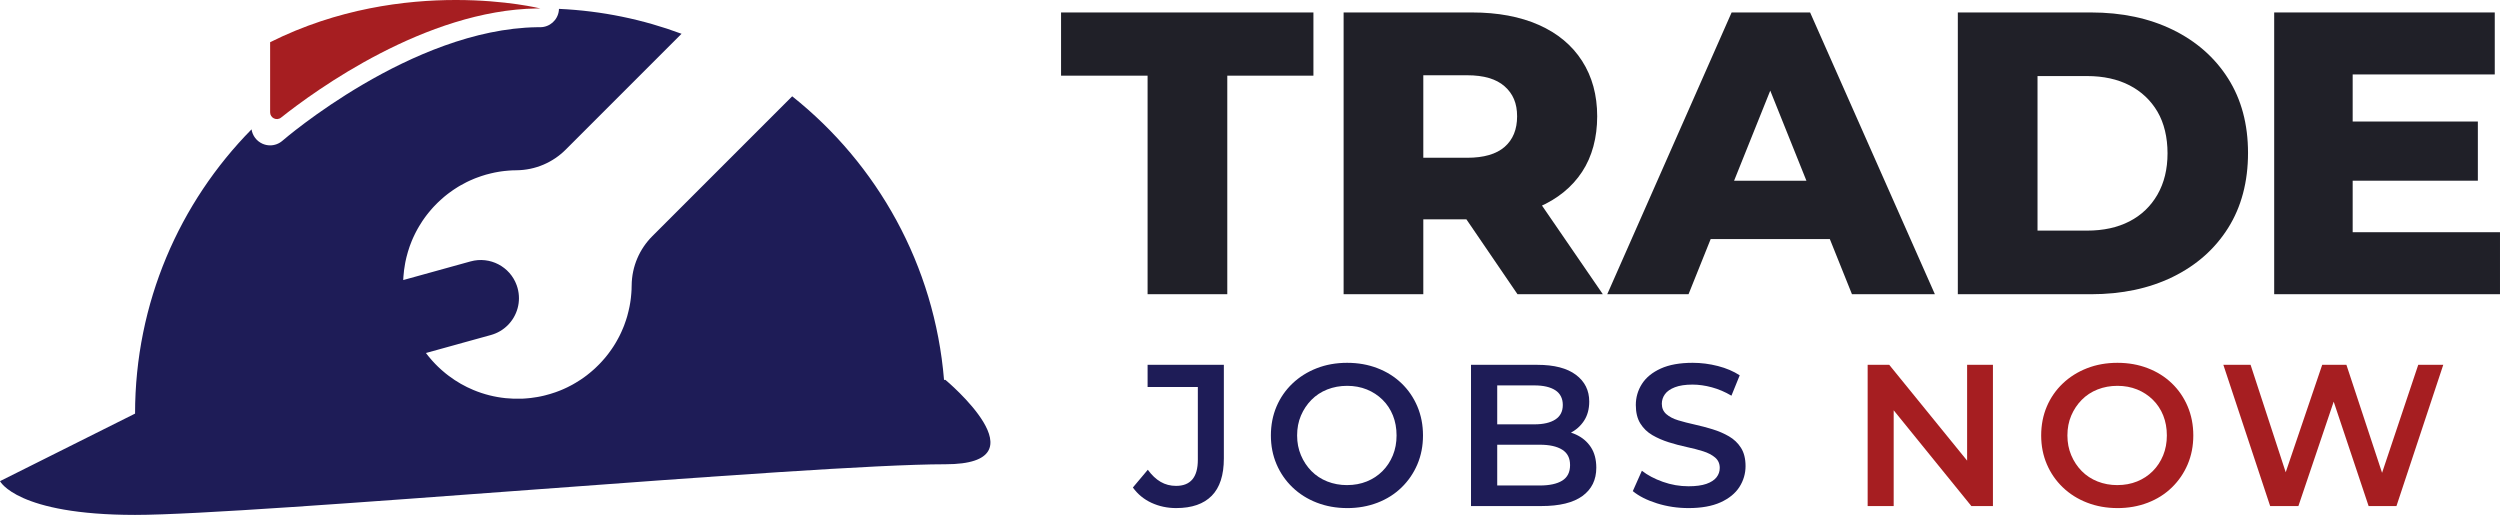
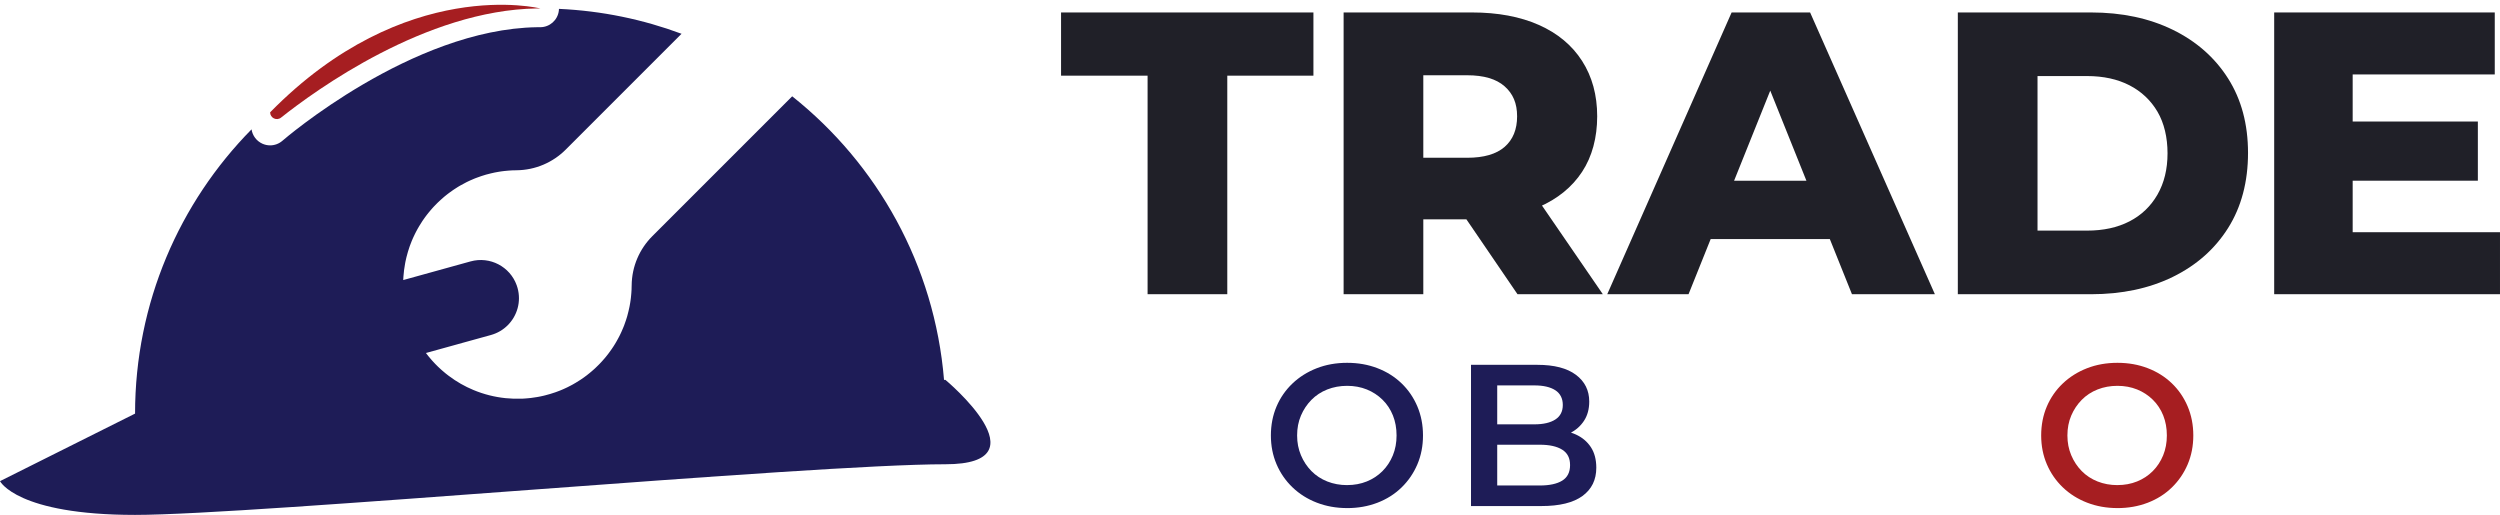
<svg xmlns="http://www.w3.org/2000/svg" id="Layer_1" data-name="Layer 1" viewBox="0 0 1854.52 381.96">
  <defs>
    <style>
      .cls-1 {
        fill: #202028;
      }

      .cls-2 {
        fill: #1e1c57;
      }

      .cls-3 {
        fill: #a61e21;
      }
    </style>
  </defs>
  <g>
    <path class="cls-2" d="M701.31,344.39c-100.19,0-513.46,37.57-601.12,37.57S0,356.92,0,356.92l100.19-50.1c0-82.16,32.98-156.62,86.41-210.86.69,4.63,3.67,8.65,8.03,10.63,1.83.83,3.8,1.25,5.74,1.25,3.3,0,6.57-1.18,9.16-3.44.95-.83,95.94-82.85,188.91-84.21.71-.01,1.4-.01,2.11-.01h.2c7.03,0,12.95-5.25,13.8-12.22.06-.47.1-.92.1-1.38,31.86,1.45,62.42,7.85,90.93,18.48l-85.91,85.91c-9.36,9.37-22.28,15.21-36.58,15.34-.53,0-1.07.01-1.6.04-.42,0-.86,0-1.29.02-.71.05-1.44.07-2.13.13-.32.01-.63.04-.94.07-1.04.07-2.07.18-3.11.29-.32.06-.64.09-.98.13-.33.04-.65.09-.98.12-.63.1-1.24.18-1.85.28-2.06.33-4.11.74-6.13,1.24-.97.22-1.93.47-2.89.74-.25.07-.5.14-.75.19-.39.13-.81.24-1.2.38-.65.18-1.29.39-1.93.6-.32.11-.66.2-.96.33-.98.31-1.94.67-2.87,1.03-.32.12-.64.25-.96.36-.29.13-.57.24-.85.35-.07.03-.14.05-.21.08-.28.13-.56.24-.82.36-.64.25-1.27.53-1.88.81-.3.14-.61.28-.92.42-.44.22-.9.43-1.35.65-.16.09-.34.17-.51.25-1.6.81-3.19,1.66-4.73,2.55-.39.24-.77.46-1.16.68-.3.2-.64.4-.96.6-.54.33-1.08.68-1.6,1.03-.28.18-.55.35-.82.54-.25.15-.51.34-.75.5-.22.16-.46.31-.67.48-.71.47-1.39.97-2.07,1.48-.32.24-.63.46-.93.7-.23.17-.46.36-.7.54-.17.14-.35.27-.53.43-.11.07-.23.17-.35.28-.2.17-.43.34-.64.5-.34.31-.69.6-1.04.88-.71.61-1.43,1.24-2.11,1.87-.32.29-.64.58-.96.87-.39.38-.78.75-1.19,1.13l-.89.89c-.51.51-1.03,1.03-1.53,1.57-.26.25-.5.52-.75.78-.19.21-.39.43-.58.64-.24.27-.46.5-.69.78-.14.15-.27.31-.41.47-.17.18-.32.37-.48.55-.51.59-1.03,1.21-1.53,1.83-.12.14-.26.31-.37.48-.32.36-.62.76-.92,1.14-.15.22-.31.41-.46.62-.13.14-.22.28-.33.43-.21.27-.41.55-.6.81-.64.88-1.25,1.75-1.85,2.63-.14.24-.3.46-.43.68-.74,1.12-1.45,2.24-2.13,3.4-.17.28-.34.57-.49.86-.17.28-.33.57-.5.85-.21.39-.42.77-.61,1.14-.17.28-.32.57-.46.85-.27.5-.53,1-.78,1.52-.14.27-.28.55-.41.83-.18.36-.34.7-.51,1.06l-.36.78c-.14.29-.27.58-.41.89-.14.29-.26.6-.39.9-.16.39-.32.75-.48,1.14-.1.23-.17.45-.27.67-.34.87-.68,1.74-1,2.62-.12.33-.24.65-.35.96-.86,2.49-1.61,5.01-2.24,7.54-.08.32-.16.63-.23.93-.11.48-.21.95-.31,1.42-.07.29-.14.56-.19.84l-.05.25c-.07.29-.12.58-.18.89-.05.29-.11.57-.15.87-.57,3.05-.96,6.14-1.18,9.2-.04.68-.1,1.37-.13,2.05,0,.23-.01.5-.03.75l49.94-13.83c14.39-3.98,29.25,3.85,34.21,17.67h.01c.25.68.46,1.36.65,2.06,2.83,10.18-.3,20.63-7.29,27.61-3.34,3.34-7.55,5.88-12.44,7.25l-24.64,6.81-.03.02-21.5,5.95-2.06.57c.03.06.07.12.12.17.26.33.52.67.8,1.03.3.39.6.78.91,1.17.32.39.64.76.96,1.15h.01c.31.41.64.78.98,1.16.26.32.54.63.82.95.44.48.9.98,1.36,1.47.24.25.46.49.7.75.14.14.27.29.41.43l1.69,1.69c.14.14.29.28.43.41.26.24.5.46.75.7.49.46.99.92,1.48,1.36.32.28.62.56.94.82.38.34.75.67,1.16.98h0c.39.33.76.65,1.15.97.39.31.78.62,1.18.92.35.27.69.53,1.02.79.06.05.11.07.17.12,5.7,4.3,11.81,7.76,18.21,10.42,7.67,3.2,15.72,5.22,23.88,6.05,3.99.4,8.01.53,12.02.38.25-.02.52-.03.75-.03.68-.03,1.37-.08,2.05-.13.67-.04,1.35-.11,2.02-.18.64-.05,1.28-.12,1.92-.19,1.42-.17,2.85-.38,4.27-.63.29-.04.58-.08.87-.15.16-.03.32-.06.48-.08.16-.05.33-.07.51-.1.31-.06.6-.11.89-.18.09,0,.17-.03.25-.04.28-.07.57-.13.88-.2.28-.07.57-.13.88-.19.16-.05.33-.07.5-.12.3-.07.61-.15.93-.23,2.52-.63,5.01-1.37,7.46-2.22.31-.11.61-.22.92-.33.61-.22,1.22-.44,1.82-.68.32-.13.61-.24.93-.36.21-.1.43-.17.66-.27.39-.16.76-.33,1.14-.48.3-.13.61-.25.9-.39.31-.14.6-.27.89-.41.27-.12.53-.23.78-.36.36-.17.7-.33,1.07-.5.27-.14.55-.28.82-.42.52-.25,1.02-.51,1.52-.78.28-.14.57-.29.85-.44.38-.21.75-.42,1.14-.63.28-.16.57-.32.85-.5.29-.15.58-.32.86-.49,1.16-.68,2.28-1.39,3.4-2.12.22-.14.44-.3.68-.44.88-.59,1.75-1.21,2.63-1.85.26-.19.54-.39.81-.6.15-.11.29-.2.44-.32.2-.16.39-.32.61-.47.38-.3.78-.6,1.14-.92.17-.11.34-.25.48-.37.62-.5,1.24-1.02,1.83-1.53.19-.16.37-.31.55-.48.16-.14.32-.27.47-.41.28-.23.52-.45.78-.69.21-.19.43-.39.64-.58.26-.25.53-.49.78-.75.54-.5,1.06-1.02,1.57-1.53l.89-.89c.38-.39.75-.8,1.13-1.19.29-.32.58-.64.88-.96.62-.68,1.25-1.4,1.86-2.11.28-.35.57-.7.88-1.04.16-.21.33-.44.5-.64.11-.12.21-.24.28-.35.16-.18.29-.36.43-.53.18-.24.37-.47.54-.7.24-.3.47-.61.7-.93.12-.17.25-.33.37-.53.39-.5.75-1.01,1.11-1.54.17-.21.32-.45.48-.67.08-.11.15-.22.22-.33.17-.25.33-.49.49-.73.19-.29.39-.58.58-.87.18-.28.36-.59.56-.88.14-.24.29-.46.43-.7.26-.41.51-.83.77-1.28.13-.22.26-.44.4-.68.18-.3.35-.61.5-.9.17-.31.33-.62.51-.92.16-.27.31-.54.46-.84.34-.62.64-1.25.98-1.89.08-.17.16-.35.25-.51.22-.45.43-.91.65-1.35.14-.31.28-.62.42-.92.28-.61.56-1.24.81-1.88.12-.26.23-.54.36-.82.03-.07.05-.14.08-.21.11-.28.22-.56.35-.85.11-.32.24-.64.38-.94.36-.96.71-1.91,1.01-2.89.13-.3.22-.64.34-.96.2-.64.41-1.28.61-1.93.11-.4.23-.81.36-1.2.05-.25.12-.5.19-.75.27-.96.52-1.92.74-2.89.25-.99.47-1.99.67-3.01.06-.28.11-.57.17-.86.14-.74.27-1.5.4-2.25.1-.62.18-1.23.28-1.86.03-.33.08-.65.12-.98.05-.34.07-.66.13-.98.11-1.04.22-2.07.29-3.11.03-.31.06-.62.07-.94.06-.69.08-1.42.13-2.13.01-.43.02-.87.02-1.29.03-.53.05-1.07.05-1.6.12-14.3,5.96-27.22,15.33-36.58l103.75-103.75c63.14,50.19,105.63,125.26,112.64,210.38l1.03-.04s75.14,62.61,0,62.61Z" />
-     <path class="cls-3" d="M400.75,6.26c-.85,0-1.68,0-2.53.01-82.41,1.21-164.24,60.73-189.74,80.98-3.28,2.6-8.1.26-8.1-3.92V31.31C300.56-18.79,400.75,6.26,400.75,6.26Z" />
+     <path class="cls-3" d="M400.75,6.26c-.85,0-1.68,0-2.53.01-82.41,1.21-164.24,60.73-189.74,80.98-3.28,2.6-8.1.26-8.1-3.92C300.56-18.79,400.75,6.26,400.75,6.26Z" />
  </g>
  <g>
    <g>
      <path class="cls-1" d="M851.29,218.25V56.12h-64.19V9.24h187.21v46.88h-63.9v162.13h-59.12Z" />
      <path class="cls-1" d="M996.7,218.25V9.24h95.25c19.11,0,35.63,3.09,49.56,9.25,13.93,6.17,24.63,15.08,32.1,26.72,7.46,11.65,11.2,25.33,11.2,41.05s-3.73,29.86-11.2,41.2c-7.46,11.35-18.17,20.06-32.1,26.13-13.94,6.07-30.46,9.11-49.56,9.11h-62.7l26.57-25.08v80.62h-59.12ZM1055.82,144.5l-26.57-27.47h59.12c12.34,0,21.6-2.69,27.77-8.06,6.17-5.37,9.26-12.93,9.26-22.69s-3.09-16.77-9.26-22.24c-6.17-5.47-15.43-8.21-27.77-8.21h-59.12l26.57-27.17v115.85ZM1125.69,218.25l-51.95-76.14h63l52.25,76.14h-63.3Z" />
      <path class="cls-1" d="M1192.27,218.25l92.26-209.01h58.22l92.56,209.01h-61.51l-72.26-180.04h23.29l-72.26,180.04h-60.31ZM1242.73,177.34l15.23-43.29h102.11l15.23,43.29h-132.57Z" />
      <path class="cls-1" d="M1452.33,218.25V9.24h98.83c22.89,0,43.09,4.28,60.61,12.84,17.51,8.56,31.2,20.6,41.05,36.13,9.85,15.53,14.78,33.94,14.78,55.24s-4.93,40.06-14.78,55.69c-9.85,15.63-23.54,27.72-41.05,36.28-17.52,8.56-37.72,12.84-60.61,12.84h-98.83ZM1511.45,171.07h36.73c12.14,0,22.64-2.29,31.5-6.87,8.86-4.57,15.77-11.2,20.75-19.85,4.97-8.66,7.46-18.86,7.46-30.6s-2.49-22.44-7.46-30.9c-4.98-8.46-11.9-14.98-20.75-19.56-8.86-4.57-19.36-6.87-31.5-6.87h-36.73v114.66Z" />
      <path class="cls-1" d="M1745.23,172.26h109.28v45.98h-167.5V9.24h163.62v45.98h-105.4v117.04ZM1741.05,90.15h97.04v43.89h-97.04v-43.89Z" />
    </g>
    <g>
-       <path class="cls-2" d="M872.55,376.9c-6.59,0-12.7-1.3-18.33-3.89-5.64-2.6-10.25-6.38-13.84-11.38l11.08-13.17c2.89,3.99,6.06,6.98,9.5,8.98,3.44,2,7.26,2.99,11.45,2.99,10.78,0,16.16-6.44,16.16-19.31v-54.03h-37.27v-16.46h56.57v69.44c0,12.37-2.99,21.6-8.98,27.69s-14.77,9.13-26.34,9.13Z" />
      <path class="cls-2" d="M999.31,376.9c-8.08,0-15.59-1.35-22.52-4.04-6.94-2.69-12.95-6.48-18.03-11.37-5.09-4.89-9.03-10.6-11.82-17.14-2.79-6.53-4.19-13.64-4.19-21.33s1.4-14.94,4.19-21.48c2.79-6.54,6.73-12.22,11.82-17.06,5.09-4.84,11.08-8.61,17.96-11.3,6.88-2.69,14.42-4.04,22.6-4.04s15.56,1.32,22.45,3.97c6.88,2.64,12.84,6.38,17.88,11.22,5.04,4.84,8.95,10.55,11.75,17.14,2.79,6.59,4.19,13.77,4.19,21.55s-1.4,14.94-4.19,21.48c-2.79,6.54-6.71,12.25-11.75,17.14-5.04,4.89-11,8.66-17.88,11.3-6.88,2.64-14.37,3.97-22.45,3.97ZM999.31,359.84c5.29,0,10.15-.9,14.59-2.7,4.44-1.79,8.31-4.34,11.6-7.63,3.29-3.29,5.86-7.18,7.71-11.67,1.85-4.49,2.77-9.43,2.77-14.82s-.9-10.33-2.69-14.82c-1.8-4.49-4.37-8.38-7.71-11.67-3.34-3.29-7.24-5.83-11.67-7.63-4.44-1.79-9.31-2.69-14.59-2.69s-10.2.9-14.74,2.69c-4.54,1.8-8.46,4.37-11.75,7.71-3.29,3.34-5.89,7.23-7.78,11.67-1.9,4.44-2.84,9.35-2.84,14.74s.95,10.18,2.84,14.67c1.89,4.49,4.49,8.41,7.78,11.75,3.29,3.34,7.21,5.91,11.75,7.71,4.54,1.8,9.45,2.7,14.74,2.7Z" />
      <path class="cls-2" d="M1091.2,375.4v-104.77h49.24c12.47,0,22,2.47,28.59,7.41,6.59,4.94,9.88,11.55,9.88,19.83,0,5.59-1.3,10.35-3.89,14.29-2.6,3.94-6.06,6.98-10.4,9.13-4.34,2.15-9.06,3.22-14.14,3.22l2.69-5.39c5.89,0,11.17,1.07,15.86,3.22,4.69,2.15,8.38,5.26,11.08,9.35,2.69,4.09,4.04,9.18,4.04,15.27,0,8.98-3.42,15.96-10.25,20.95-6.84,4.99-16.99,7.48-30.46,7.48h-52.23ZM1110.66,360.14h31.58c7.18,0,12.72-1.2,16.61-3.59,3.89-2.4,5.84-6.24,5.84-11.53s-1.95-9-5.84-11.45c-3.89-2.44-9.43-3.67-16.61-3.67h-33.08v-15.12h29.03c6.68,0,11.87-1.2,15.57-3.59,3.69-2.39,5.54-5.99,5.54-10.77s-1.85-8.53-5.54-10.93c-3.69-2.39-8.88-3.59-15.57-3.59h-27.54v74.23Z" />
-       <path class="cls-2" d="M1252.54,376.9c-8.18,0-15.99-1.18-23.42-3.52-7.43-2.34-13.4-5.36-17.89-9.06l6.73-15.12c4.19,3.29,9.38,6.04,15.56,8.23,6.19,2.2,12.52,3.29,19.01,3.29,5.49,0,9.93-.6,13.32-1.79,3.39-1.2,5.89-2.82,7.48-4.86,1.59-2.04,2.39-4.36,2.39-6.96,0-3.19-1.15-5.76-3.44-7.71-2.3-1.94-5.26-3.49-8.9-4.64-3.64-1.15-7.68-2.19-12.12-3.14-4.44-.95-8.88-2.12-13.32-3.52-4.44-1.4-8.51-3.17-12.2-5.31-3.69-2.15-6.66-5.01-8.91-8.61-2.24-3.59-3.37-8.18-3.37-13.77s1.52-10.9,4.56-15.64c3.04-4.74,7.68-8.53,13.92-11.37,6.23-2.84,14.14-4.26,23.72-4.26,6.29,0,12.52.8,18.71,2.39,6.19,1.6,11.57,3.89,16.16,6.88l-6.14,15.12c-4.69-2.79-9.53-4.86-14.52-6.21-4.99-1.35-9.78-2.02-14.37-2.02-5.29,0-9.63.65-13.02,1.95-3.39,1.3-5.86,3.02-7.41,5.16-1.55,2.15-2.32,4.52-2.32,7.11,0,3.19,1.12,5.76,3.37,7.71,2.24,1.95,5.19,3.47,8.83,4.57,3.64,1.1,7.71,2.15,12.2,3.14,4.49,1,8.93,2.17,13.32,3.52,4.39,1.35,8.43,3.1,12.12,5.24,3.69,2.15,6.66,4.99,8.9,8.53,2.24,3.54,3.37,8.06,3.37,13.54s-1.52,10.75-4.56,15.49c-3.05,4.74-7.71,8.53-13.99,11.38-6.29,2.84-14.22,4.26-23.8,4.26Z" />
-       <path class="cls-3" d="M1385.44,375.4v-104.77h16.01l65.7,80.82h-7.93v-80.82h19.16v104.77h-16.01l-65.55-80.82h7.93v80.82h-19.31Z" />
      <path class="cls-3" d="M1570.72,376.9c-8.08,0-15.59-1.35-22.52-4.04-6.94-2.69-12.95-6.48-18.03-11.37-5.09-4.89-9.03-10.6-11.82-17.14-2.79-6.53-4.19-13.64-4.19-21.33s1.4-14.94,4.19-21.48c2.79-6.54,6.73-12.22,11.82-17.06,5.09-4.84,11.07-8.61,17.96-11.3,6.88-2.69,14.42-4.04,22.6-4.04s15.57,1.32,22.45,3.97c6.88,2.64,12.85,6.38,17.89,11.22,5.04,4.84,8.95,10.55,11.75,17.14,2.79,6.59,4.19,13.77,4.19,21.55s-1.4,14.94-4.19,21.48c-2.79,6.54-6.71,12.25-11.75,17.14-5.04,4.89-11,8.66-17.89,11.3-6.88,2.64-14.37,3.97-22.45,3.97ZM1570.72,359.84c5.29,0,10.15-.9,14.59-2.7,4.44-1.79,8.31-4.34,11.6-7.63,3.29-3.29,5.86-7.18,7.71-11.67,1.84-4.49,2.77-9.43,2.77-14.82s-.9-10.33-2.69-14.82c-1.8-4.49-4.37-8.38-7.71-11.67-3.34-3.29-7.23-5.83-11.67-7.63-4.44-1.79-9.3-2.69-14.59-2.69s-10.2.9-14.74,2.69c-4.54,1.8-8.46,4.37-11.75,7.71-3.29,3.34-5.89,7.23-7.78,11.67-1.9,4.44-2.84,9.35-2.84,14.74s.95,10.18,2.84,14.67c1.89,4.49,4.49,8.41,7.78,11.75s7.21,5.91,11.75,7.71c4.54,1.8,9.45,2.7,14.74,2.7Z" />
-       <path class="cls-3" d="M1684.02,375.4l-34.72-104.77h20.2l30.98,94.74h-10.03l32.18-94.74h17.96l31.28,94.74h-9.73l31.73-94.74h18.56l-34.72,104.77h-20.65l-28.59-85.46h5.39l-28.89,85.46h-20.95Z" />
    </g>
  </g>
</svg>